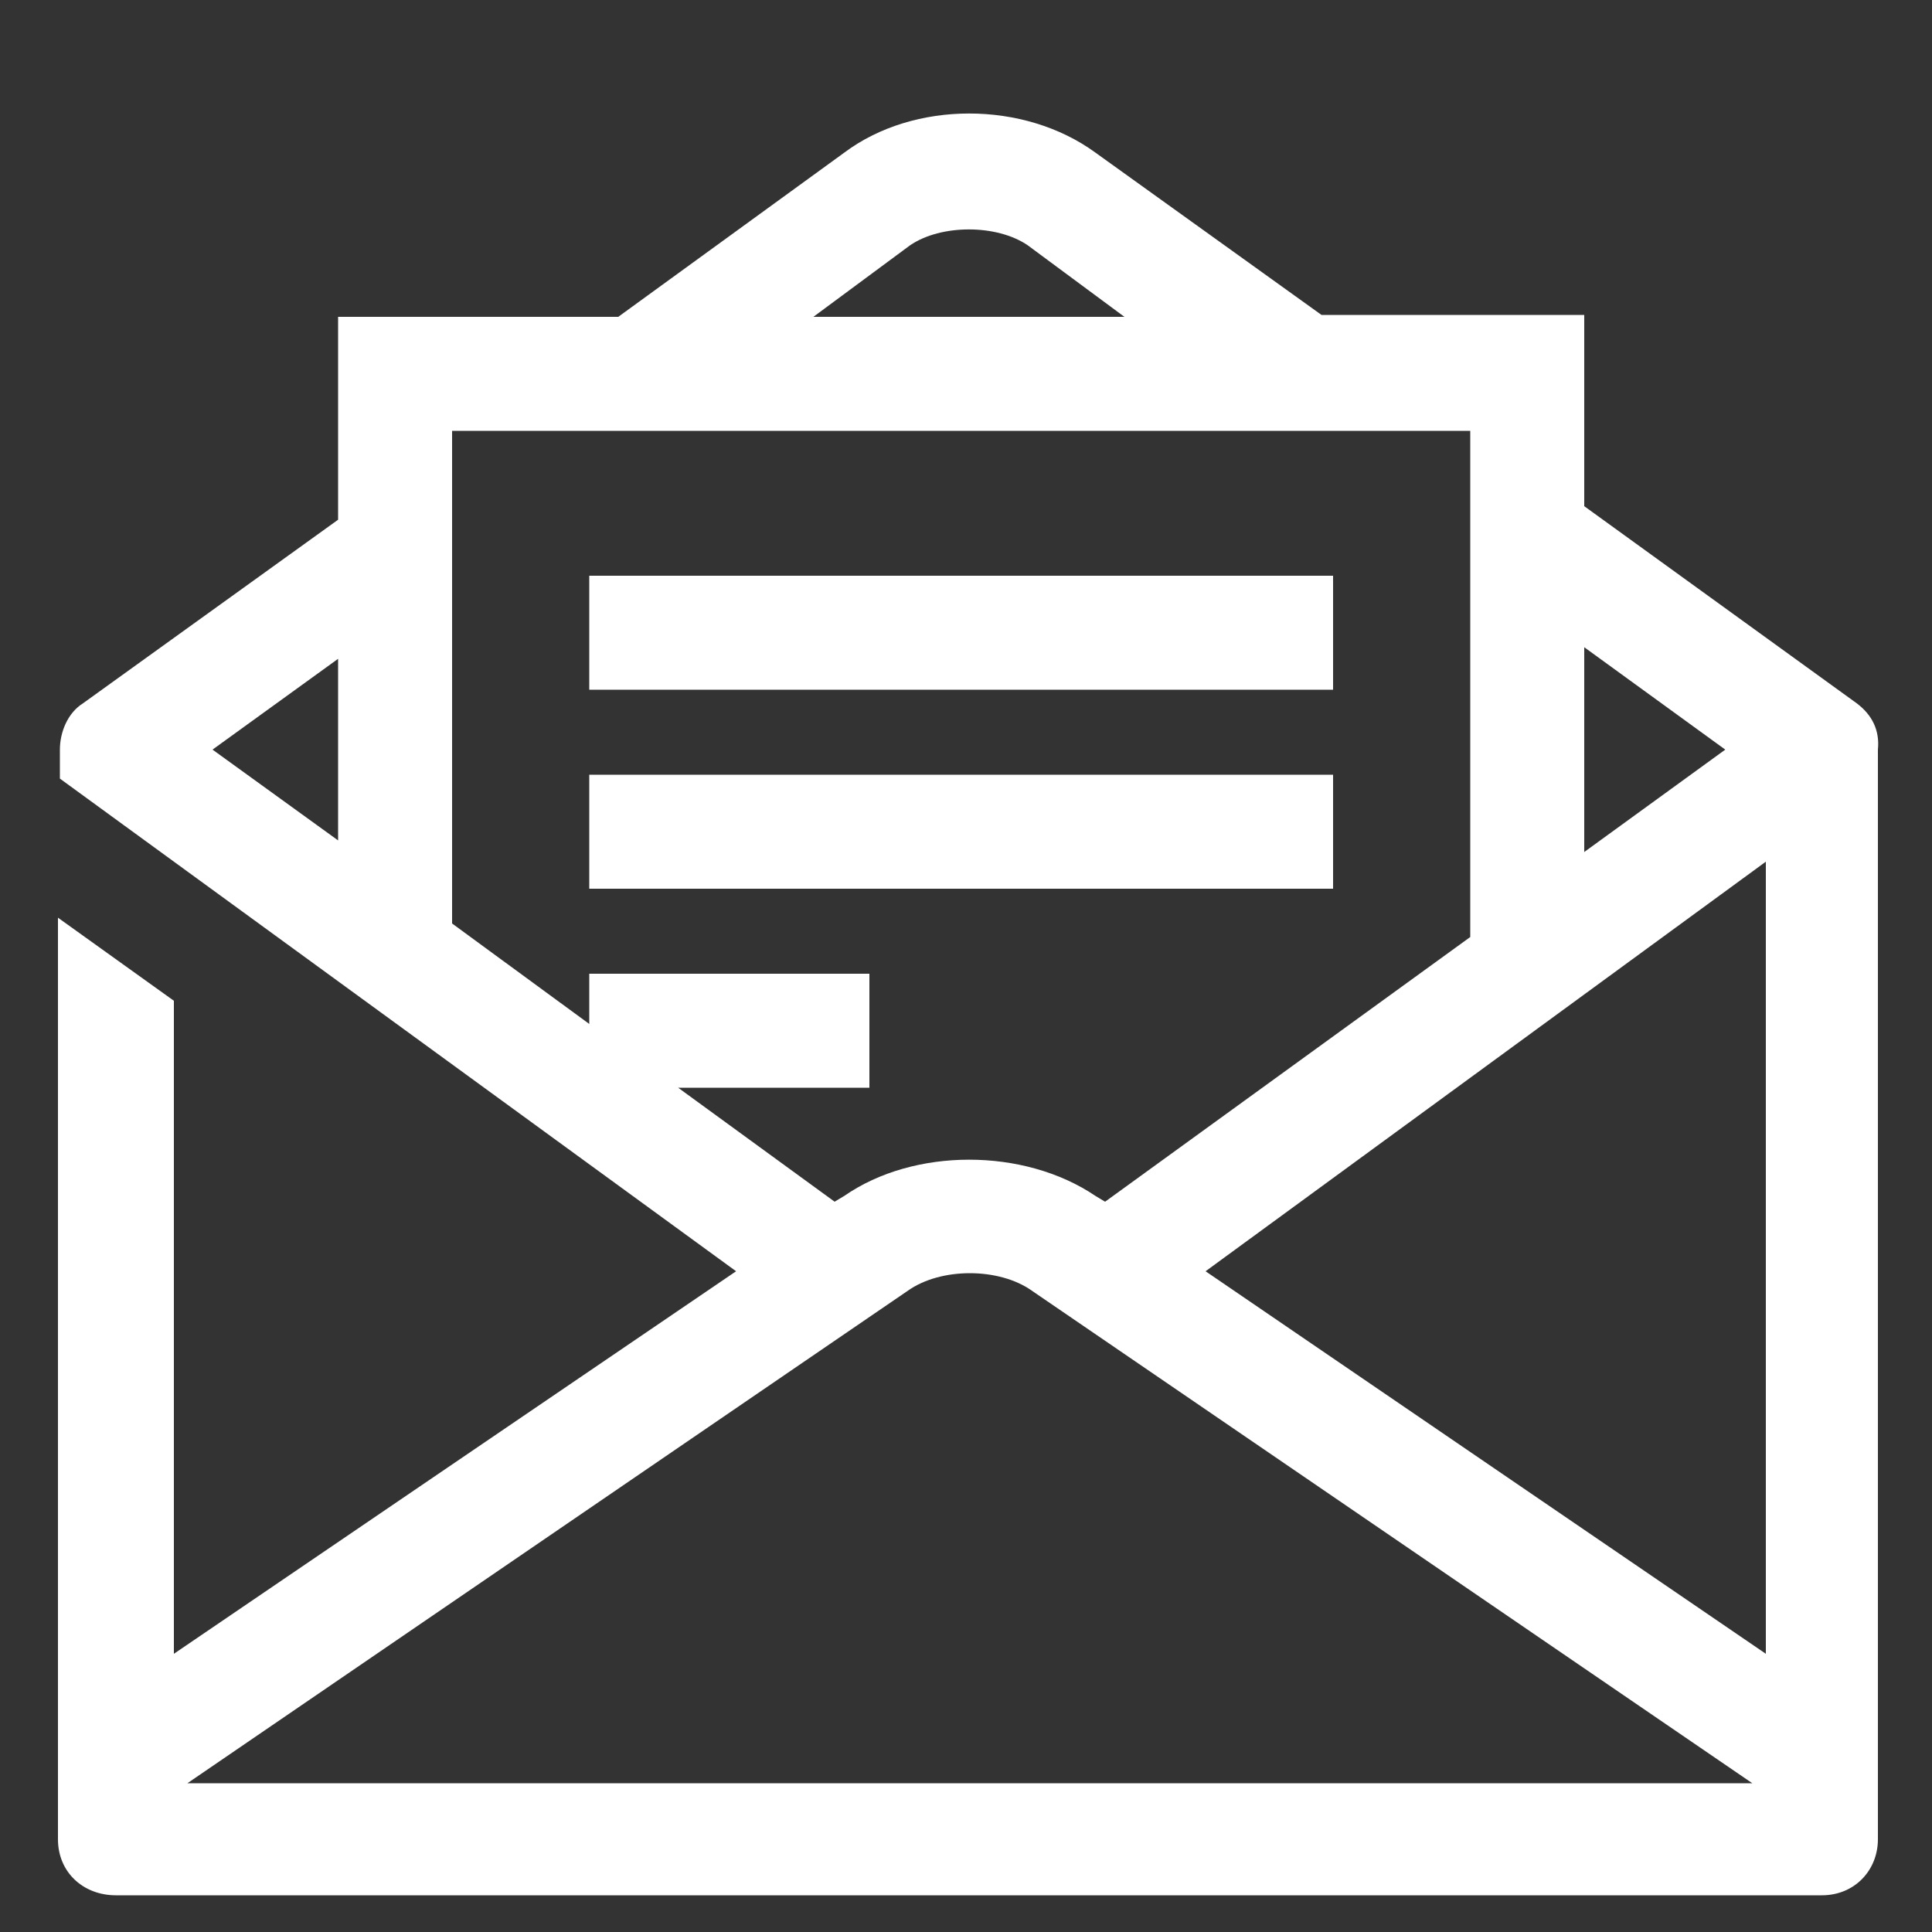
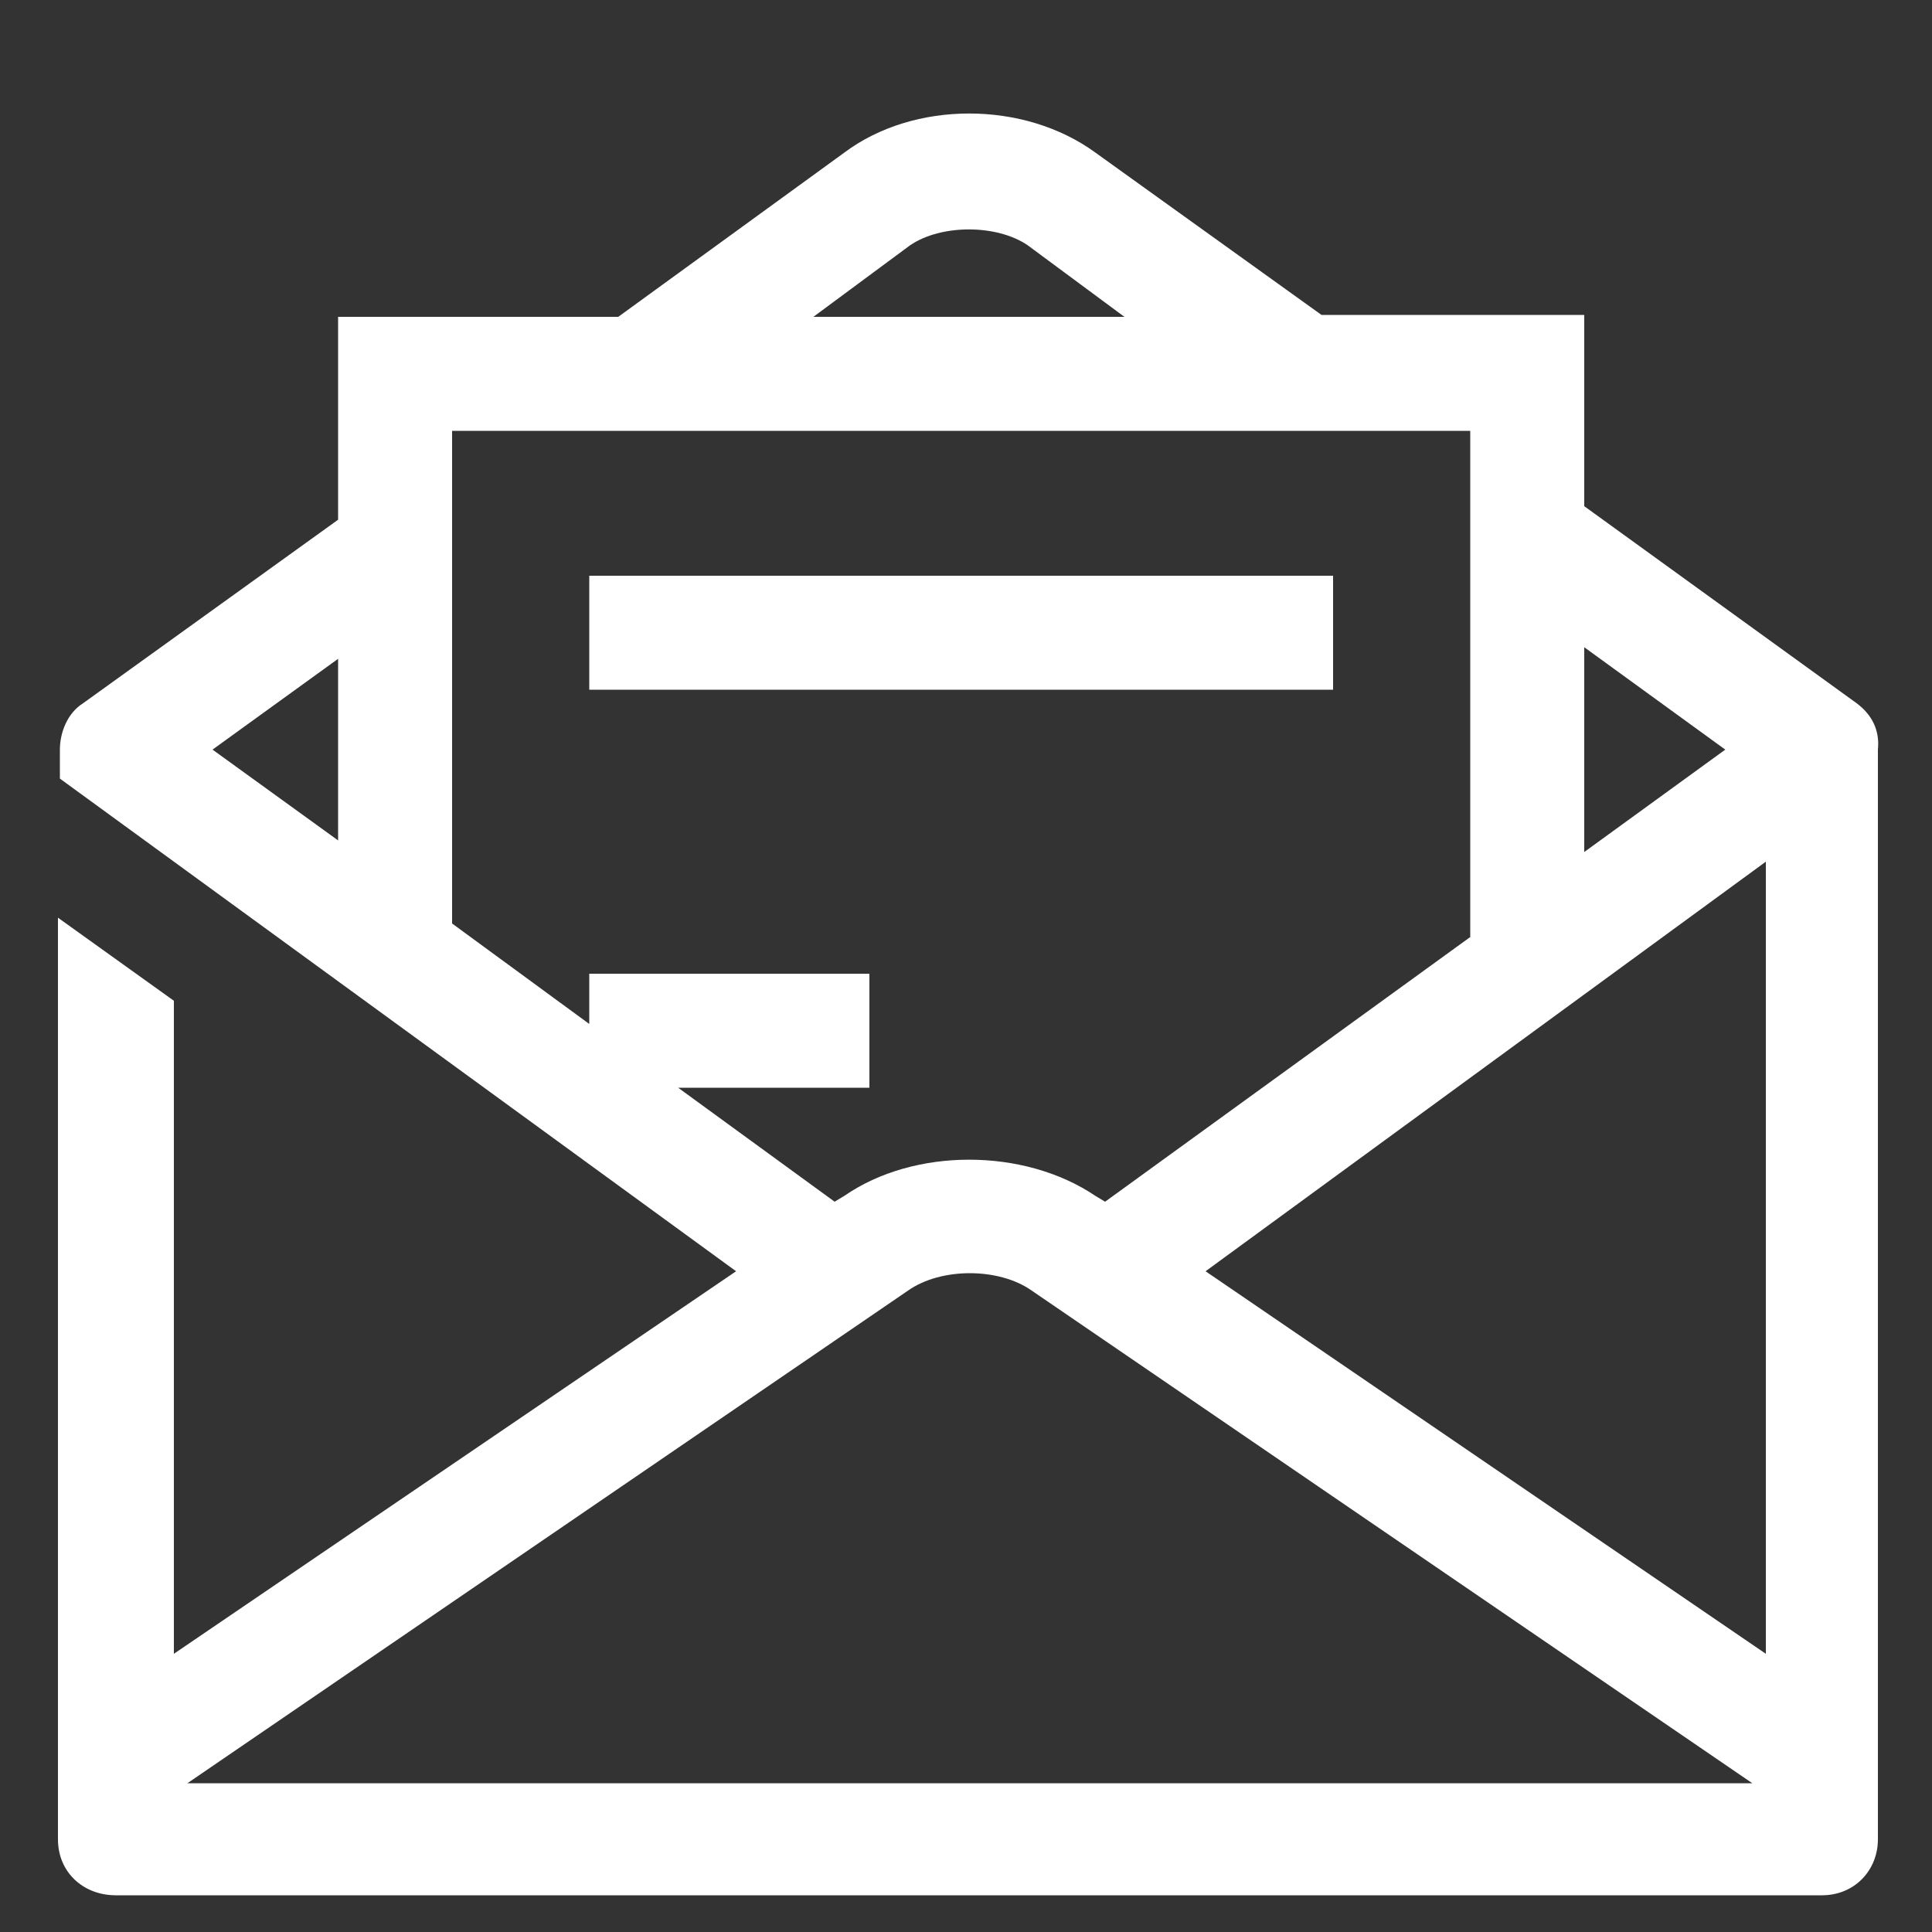
<svg xmlns="http://www.w3.org/2000/svg" version="1.1" id="Layer_1" x="0px" y="0px" viewBox="0 0 100 100" style="enable-background:new 0 0 100 100;" xml:space="preserve">
  <rect x="0" y="0" width="100" height="100" fill="#333333" stroke="none" />
  <style type="text/css">
	.st0{fill:#FFFFFF;}
</style>
  <g>
    <rect x="30.5" y="29.8" class="st0" width="38.5" height="5.9" />
-     <rect x="30.5" y="40.1" class="st0" width="38.5" height="5.9" />
    <path class="st0" d="M96.1,36.4L82,26.2v-9.9H68.4L56.7,7.9c-3.7-2.7-9.4-2.7-13,0L32,16.4H17.5v10.5L4.3,36.4   c-0.8,0.5-1.2,1.5-1.2,2.4v1.5l35,25.5L9,85.6V51.8l-6-4.3v47.7c0,1.7,1.3,2.9,3,2.9h88.3c1.7,0,2.9-1.3,2.9-2.9V38.8   C97.3,37.8,96.9,37,96.1,36.4z M17.5,43.5L11,38.8l6.5-4.7V43.5z M82,33.5l7.3,5.3L82,44.1V33.5z M47.1,12.7c1.6-1.1,4.5-1.1,6.1,0   l5,3.7H42.1L47.1,12.7z M35.1,56.3H45v-5.9H30.5V53l-7.1-5.2V22.3h52.7v26.2L57.2,62.2l-0.5-0.3c-3.7-2.5-9.4-2.5-13,0l-0.5,0.3   L35.1,56.3z M9.7,92.3L47,66.8c1.7-1.2,4.7-1.2,6.4,0l37.3,25.5H9.7z M91.4,85.6l-29-19.8l29-21.2V85.6z" />
  </g>
</svg>